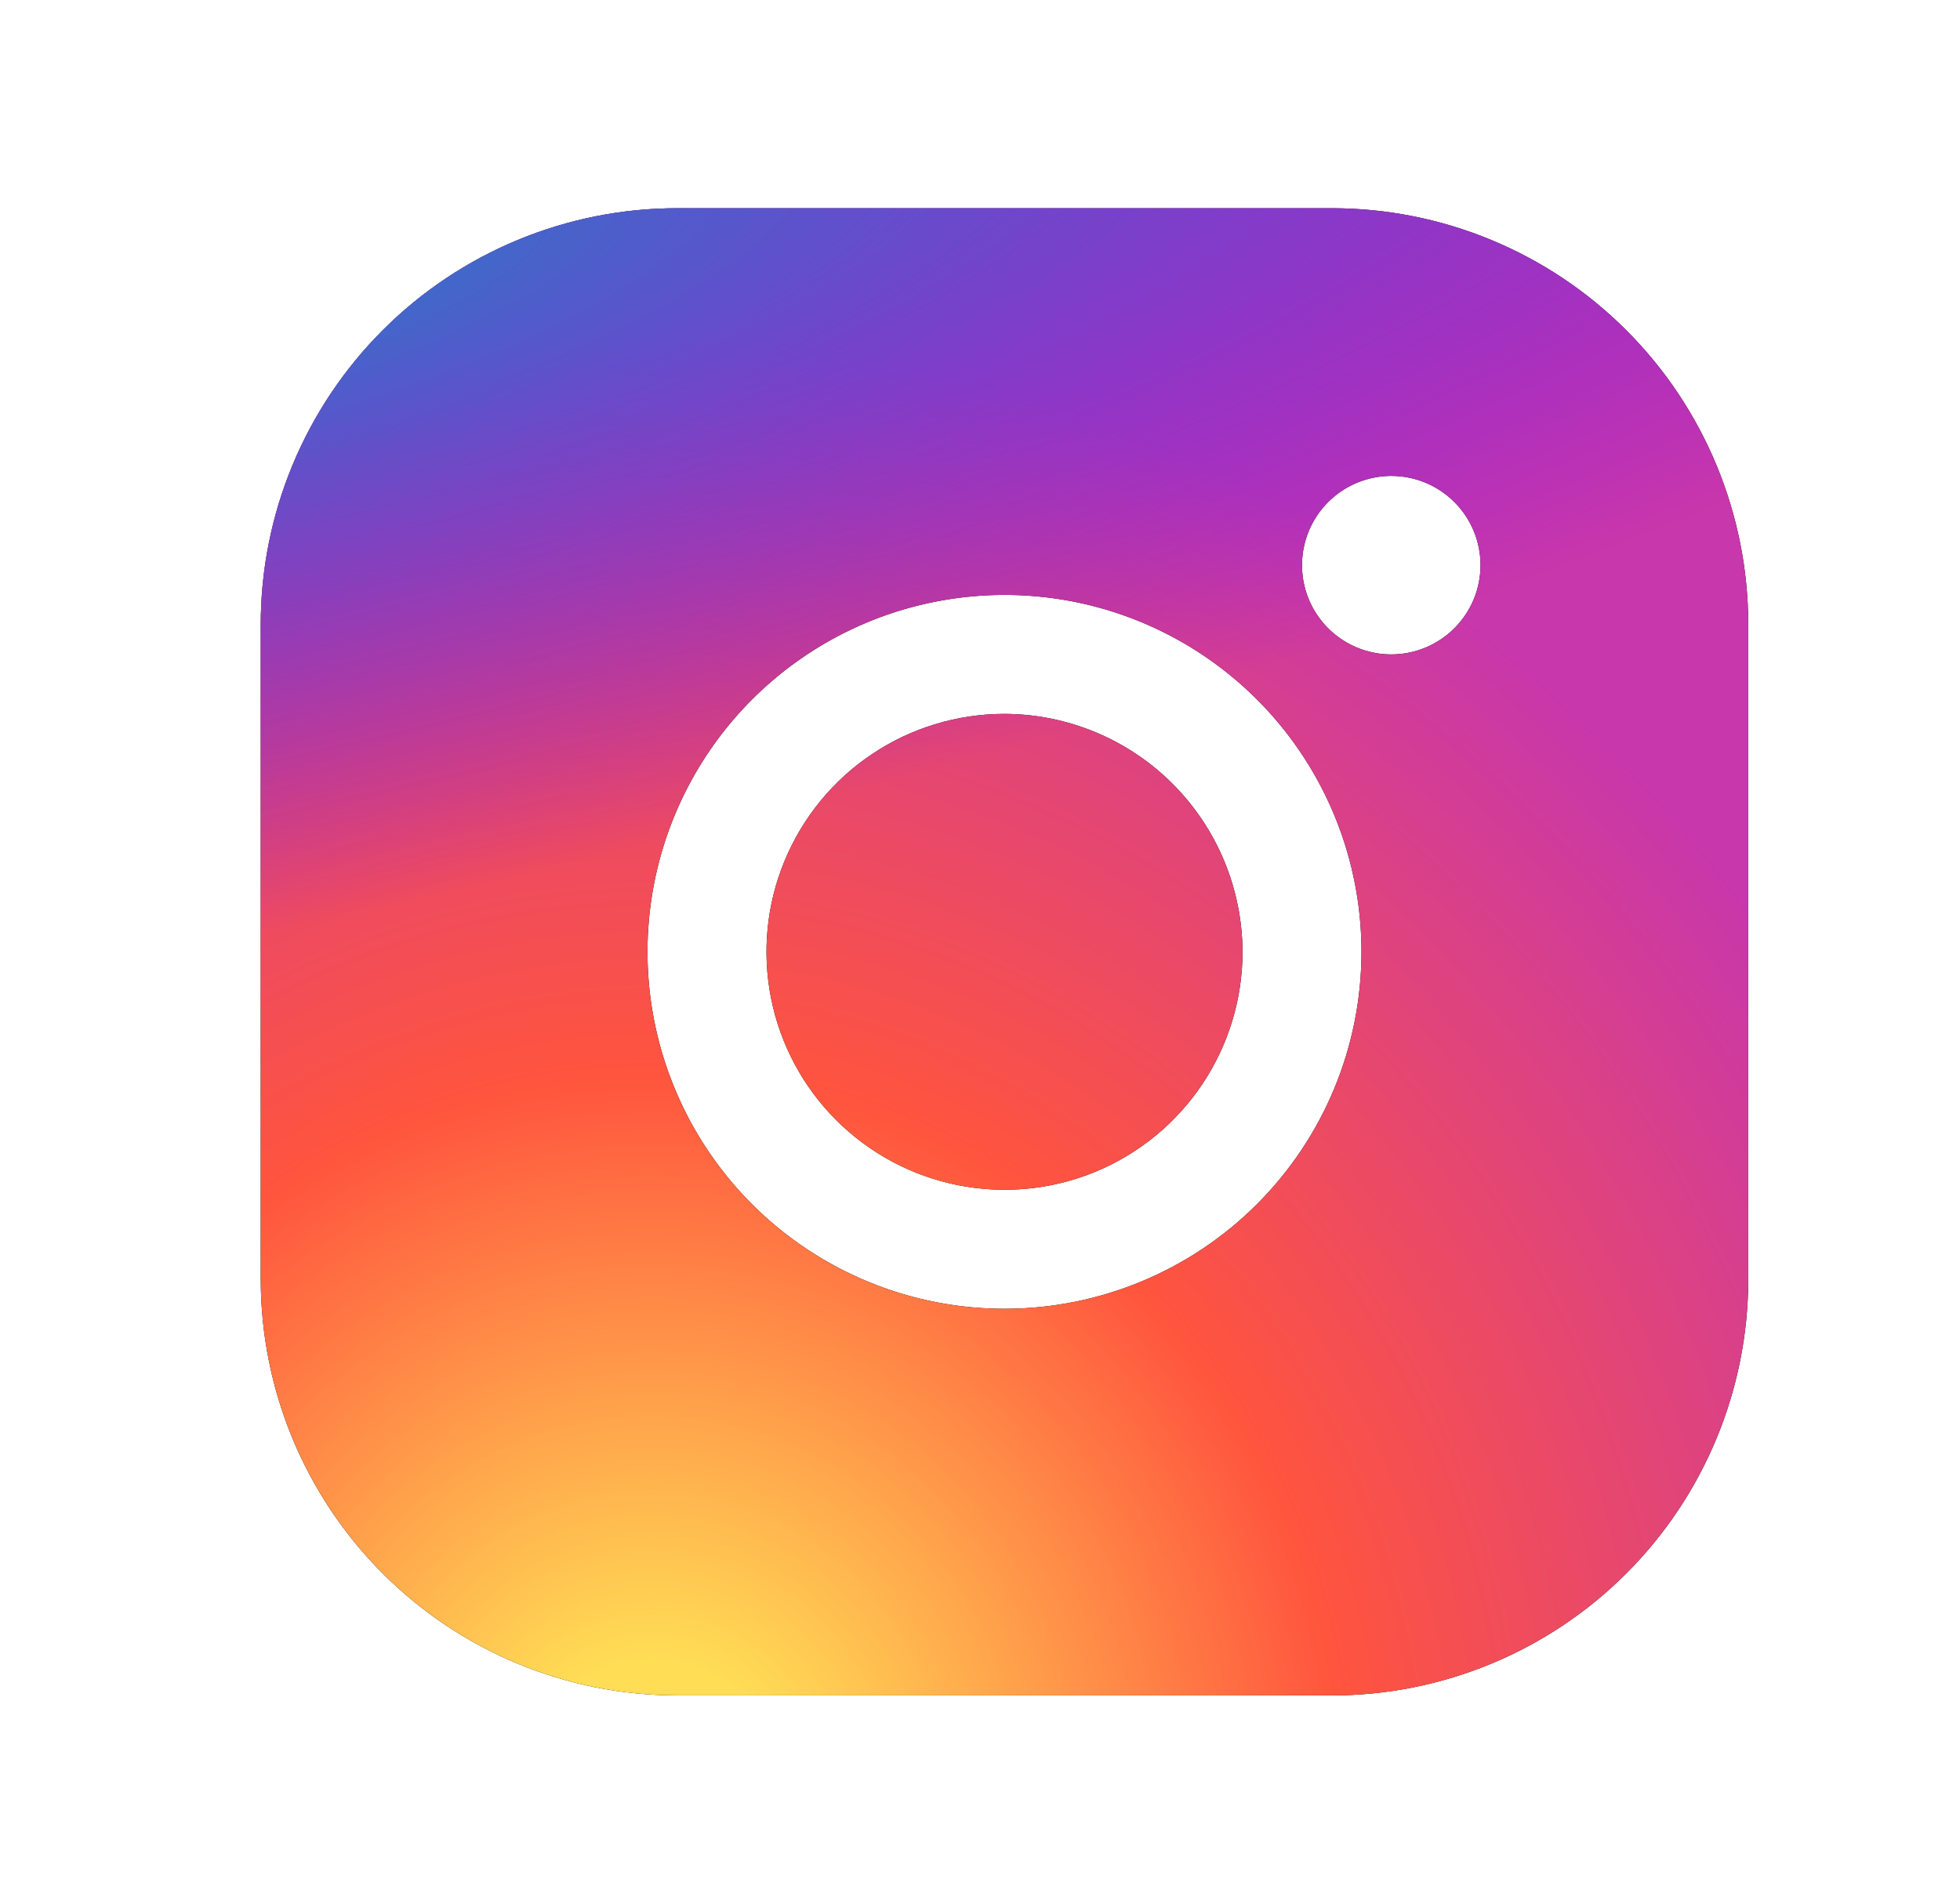
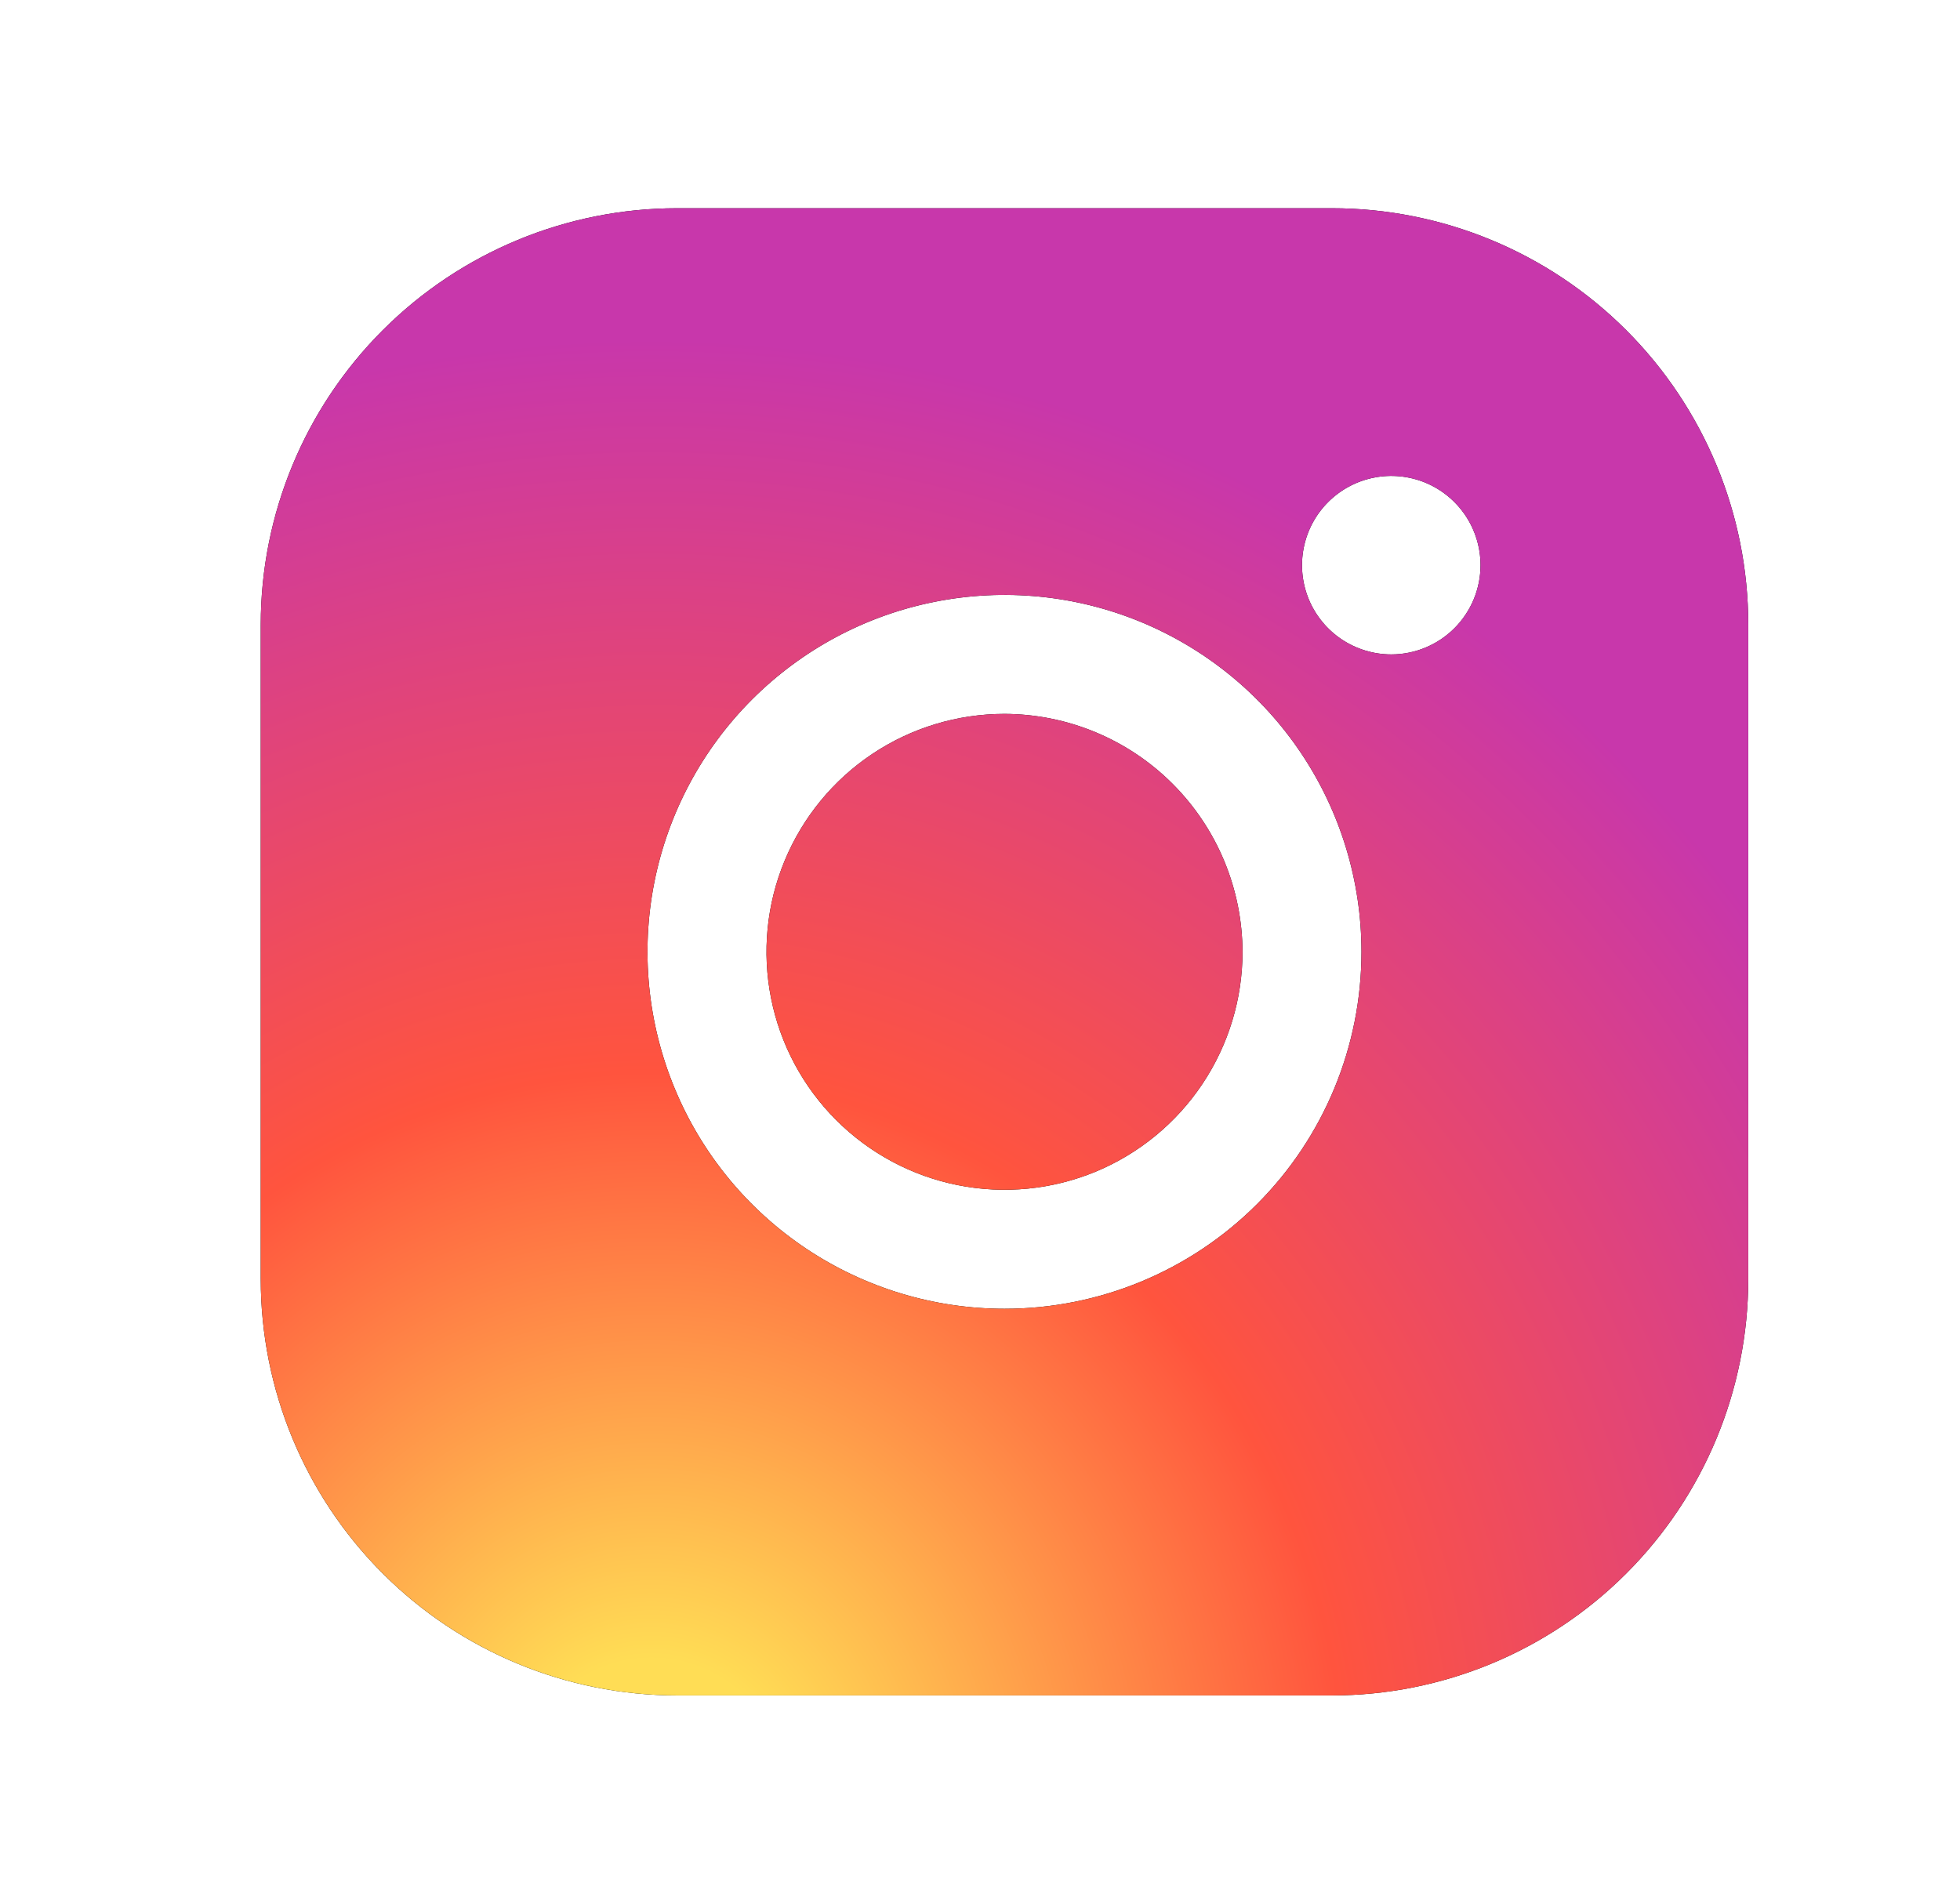
<svg xmlns="http://www.w3.org/2000/svg" width="35" height="34" viewBox="0 0 35 34" fill="none">
  <path d="M22.188 17C22.188 17.841 21.938 18.662 21.471 19.361C21.004 20.06 20.34 20.605 19.564 20.927C18.787 21.248 17.933 21.332 17.108 21.168C16.284 21.004 15.527 20.6 14.932 20.005C14.338 19.411 13.933 18.654 13.769 17.829C13.605 17.005 13.689 16.15 14.011 15.374C14.333 14.597 14.877 13.933 15.576 13.466C16.275 12.999 17.097 12.75 17.938 12.75C19.064 12.754 20.143 13.202 20.939 13.999C21.735 14.795 22.184 15.874 22.188 17V17ZM31.219 11.156V22.844C31.219 24.816 30.435 26.708 29.04 28.103C27.646 29.498 25.754 30.281 23.781 30.281H12.094C10.121 30.281 8.229 29.498 6.835 28.103C5.44 26.708 4.656 24.816 4.656 22.844V11.156C4.656 9.184 5.44 7.292 6.835 5.897C8.229 4.502 10.121 3.719 12.094 3.719H23.781C25.754 3.719 27.646 4.502 29.04 5.897C30.435 7.292 31.219 9.184 31.219 11.156V11.156ZM24.312 17C24.312 15.739 23.939 14.507 23.238 13.458C22.538 12.41 21.542 11.593 20.377 11.11C19.212 10.628 17.93 10.502 16.694 10.748C15.457 10.993 14.321 11.601 13.43 12.492C12.538 13.384 11.931 14.52 11.685 15.756C11.439 16.993 11.565 18.275 12.048 19.44C12.53 20.605 13.347 21.6 14.396 22.301C15.444 23.001 16.677 23.375 17.938 23.375C19.628 23.375 21.25 22.703 22.445 21.508C23.641 20.312 24.312 18.691 24.312 17ZM26.438 10.094C26.438 9.779 26.344 9.47 26.169 9.208C25.994 8.946 25.745 8.742 25.454 8.621C25.162 8.501 24.842 8.469 24.533 8.531C24.224 8.592 23.94 8.744 23.717 8.967C23.494 9.19 23.342 9.474 23.281 9.783C23.219 10.092 23.251 10.412 23.371 10.704C23.492 10.995 23.696 11.244 23.958 11.419C24.22 11.594 24.529 11.688 24.844 11.688C25.266 11.688 25.672 11.52 25.971 11.221C26.27 10.922 26.438 10.516 26.438 10.094Z" fill="black" />
  <path d="M22.188 17C22.188 17.841 21.938 18.662 21.471 19.361C21.004 20.06 20.34 20.605 19.564 20.927C18.787 21.248 17.933 21.332 17.108 21.168C16.284 21.004 15.527 20.6 14.932 20.005C14.338 19.411 13.933 18.654 13.769 17.829C13.605 17.005 13.689 16.15 14.011 15.374C14.333 14.597 14.877 13.933 15.576 13.466C16.275 12.999 17.097 12.75 17.938 12.75C19.064 12.754 20.143 13.202 20.939 13.999C21.735 14.795 22.184 15.874 22.188 17V17ZM31.219 11.156V22.844C31.219 24.816 30.435 26.708 29.04 28.103C27.646 29.498 25.754 30.281 23.781 30.281H12.094C10.121 30.281 8.229 29.498 6.835 28.103C5.44 26.708 4.656 24.816 4.656 22.844V11.156C4.656 9.184 5.44 7.292 6.835 5.897C8.229 4.502 10.121 3.719 12.094 3.719H23.781C25.754 3.719 27.646 4.502 29.04 5.897C30.435 7.292 31.219 9.184 31.219 11.156V11.156ZM24.312 17C24.312 15.739 23.939 14.507 23.238 13.458C22.538 12.41 21.542 11.593 20.377 11.11C19.212 10.628 17.93 10.502 16.694 10.748C15.457 10.993 14.321 11.601 13.43 12.492C12.538 13.384 11.931 14.52 11.685 15.756C11.439 16.993 11.565 18.275 12.048 19.44C12.53 20.605 13.347 21.6 14.396 22.301C15.444 23.001 16.677 23.375 17.938 23.375C19.628 23.375 21.25 22.703 22.445 21.508C23.641 20.312 24.312 18.691 24.312 17ZM26.438 10.094C26.438 9.779 26.344 9.47 26.169 9.208C25.994 8.946 25.745 8.742 25.454 8.621C25.162 8.501 24.842 8.469 24.533 8.531C24.224 8.592 23.94 8.744 23.717 8.967C23.494 9.19 23.342 9.474 23.281 9.783C23.219 10.092 23.251 10.412 23.371 10.704C23.492 10.995 23.696 11.244 23.958 11.419C24.22 11.594 24.529 11.688 24.844 11.688C25.266 11.688 25.672 11.52 25.971 11.221C26.27 10.922 26.438 10.516 26.438 10.094Z" fill="url(#paint0_radial_11_238)" />
-   <path d="M22.188 17C22.188 17.841 21.938 18.662 21.471 19.361C21.004 20.06 20.34 20.605 19.564 20.927C18.787 21.248 17.933 21.332 17.108 21.168C16.284 21.004 15.527 20.6 14.932 20.005C14.338 19.411 13.933 18.654 13.769 17.829C13.605 17.005 13.689 16.15 14.011 15.374C14.333 14.597 14.877 13.933 15.576 13.466C16.275 12.999 17.097 12.75 17.938 12.75C19.064 12.754 20.143 13.202 20.939 13.999C21.735 14.795 22.184 15.874 22.188 17V17ZM31.219 11.156V22.844C31.219 24.816 30.435 26.708 29.04 28.103C27.646 29.498 25.754 30.281 23.781 30.281H12.094C10.121 30.281 8.229 29.498 6.835 28.103C5.44 26.708 4.656 24.816 4.656 22.844V11.156C4.656 9.184 5.44 7.292 6.835 5.897C8.229 4.502 10.121 3.719 12.094 3.719H23.781C25.754 3.719 27.646 4.502 29.04 5.897C30.435 7.292 31.219 9.184 31.219 11.156V11.156ZM24.312 17C24.312 15.739 23.939 14.507 23.238 13.458C22.538 12.41 21.542 11.593 20.377 11.11C19.212 10.628 17.93 10.502 16.694 10.748C15.457 10.993 14.321 11.601 13.43 12.492C12.538 13.384 11.931 14.52 11.685 15.756C11.439 16.993 11.565 18.275 12.048 19.44C12.53 20.605 13.347 21.6 14.396 22.301C15.444 23.001 16.677 23.375 17.938 23.375C19.628 23.375 21.25 22.703 22.445 21.508C23.641 20.312 24.312 18.691 24.312 17ZM26.438 10.094C26.438 9.779 26.344 9.47 26.169 9.208C25.994 8.946 25.745 8.742 25.454 8.621C25.162 8.501 24.842 8.469 24.533 8.531C24.224 8.592 23.94 8.744 23.717 8.967C23.494 9.19 23.342 9.474 23.281 9.783C23.219 10.092 23.251 10.412 23.371 10.704C23.492 10.995 23.696 11.244 23.958 11.419C24.22 11.594 24.529 11.688 24.844 11.688C25.266 11.688 25.672 11.52 25.971 11.221C26.27 10.922 26.438 10.516 26.438 10.094Z" fill="url(#paint1_radial_11_238)" />
  <defs>
    <radialGradient id="paint0_radial_11_238" cx="0" cy="0" r="1" gradientUnits="userSpaceOnUse" gradientTransform="translate(11.712 32.327) rotate(-90) scale(26.325 24.485)">
      <stop stop-color="#FFDD55" />
      <stop offset="0.1" stop-color="#FFDD55" />
      <stop offset="0.5" stop-color="#FF543E" />
      <stop offset="1" stop-color="#C837AB" />
    </radialGradient>
    <radialGradient id="paint1_radial_11_238" cx="0" cy="0" r="1" gradientUnits="userSpaceOnUse" gradientTransform="translate(0.207 5.632) rotate(78.681) scale(11.768 48.506)">
      <stop stop-color="#3771C8" />
      <stop offset="0.128" stop-color="#3771C8" />
      <stop offset="1" stop-color="#6600FF" stop-opacity="0" />
    </radialGradient>
  </defs>
</svg>